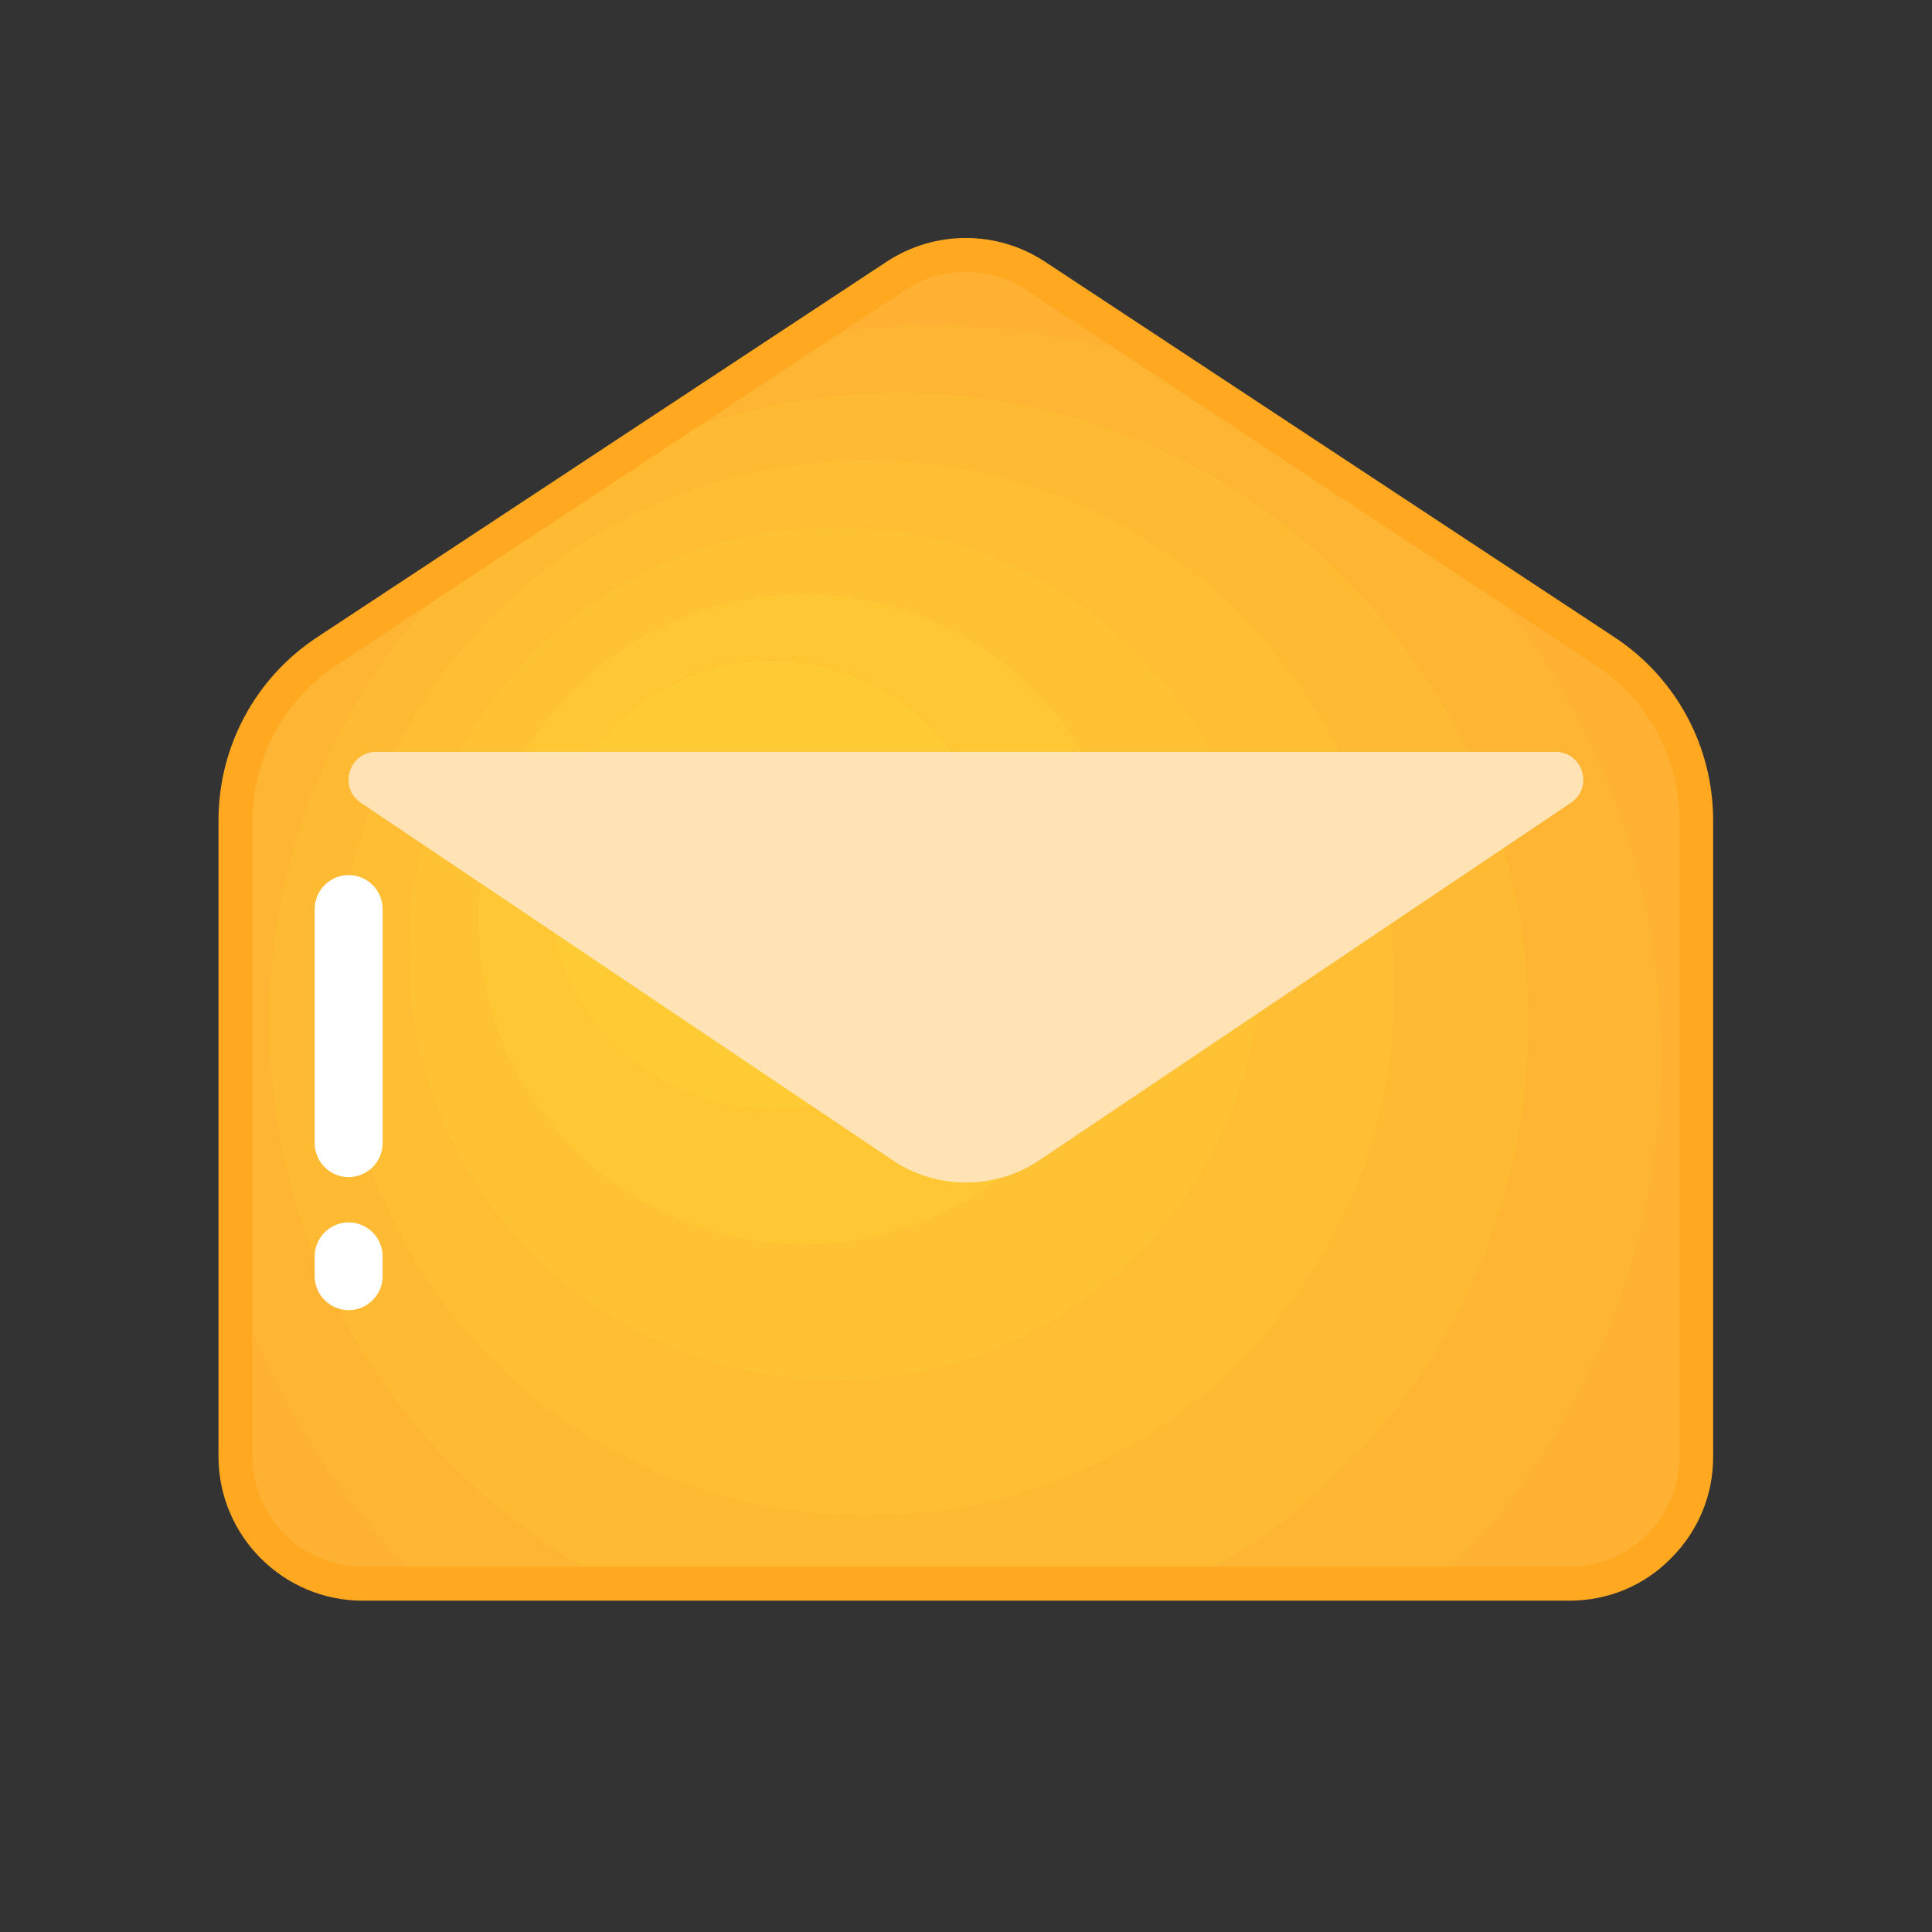
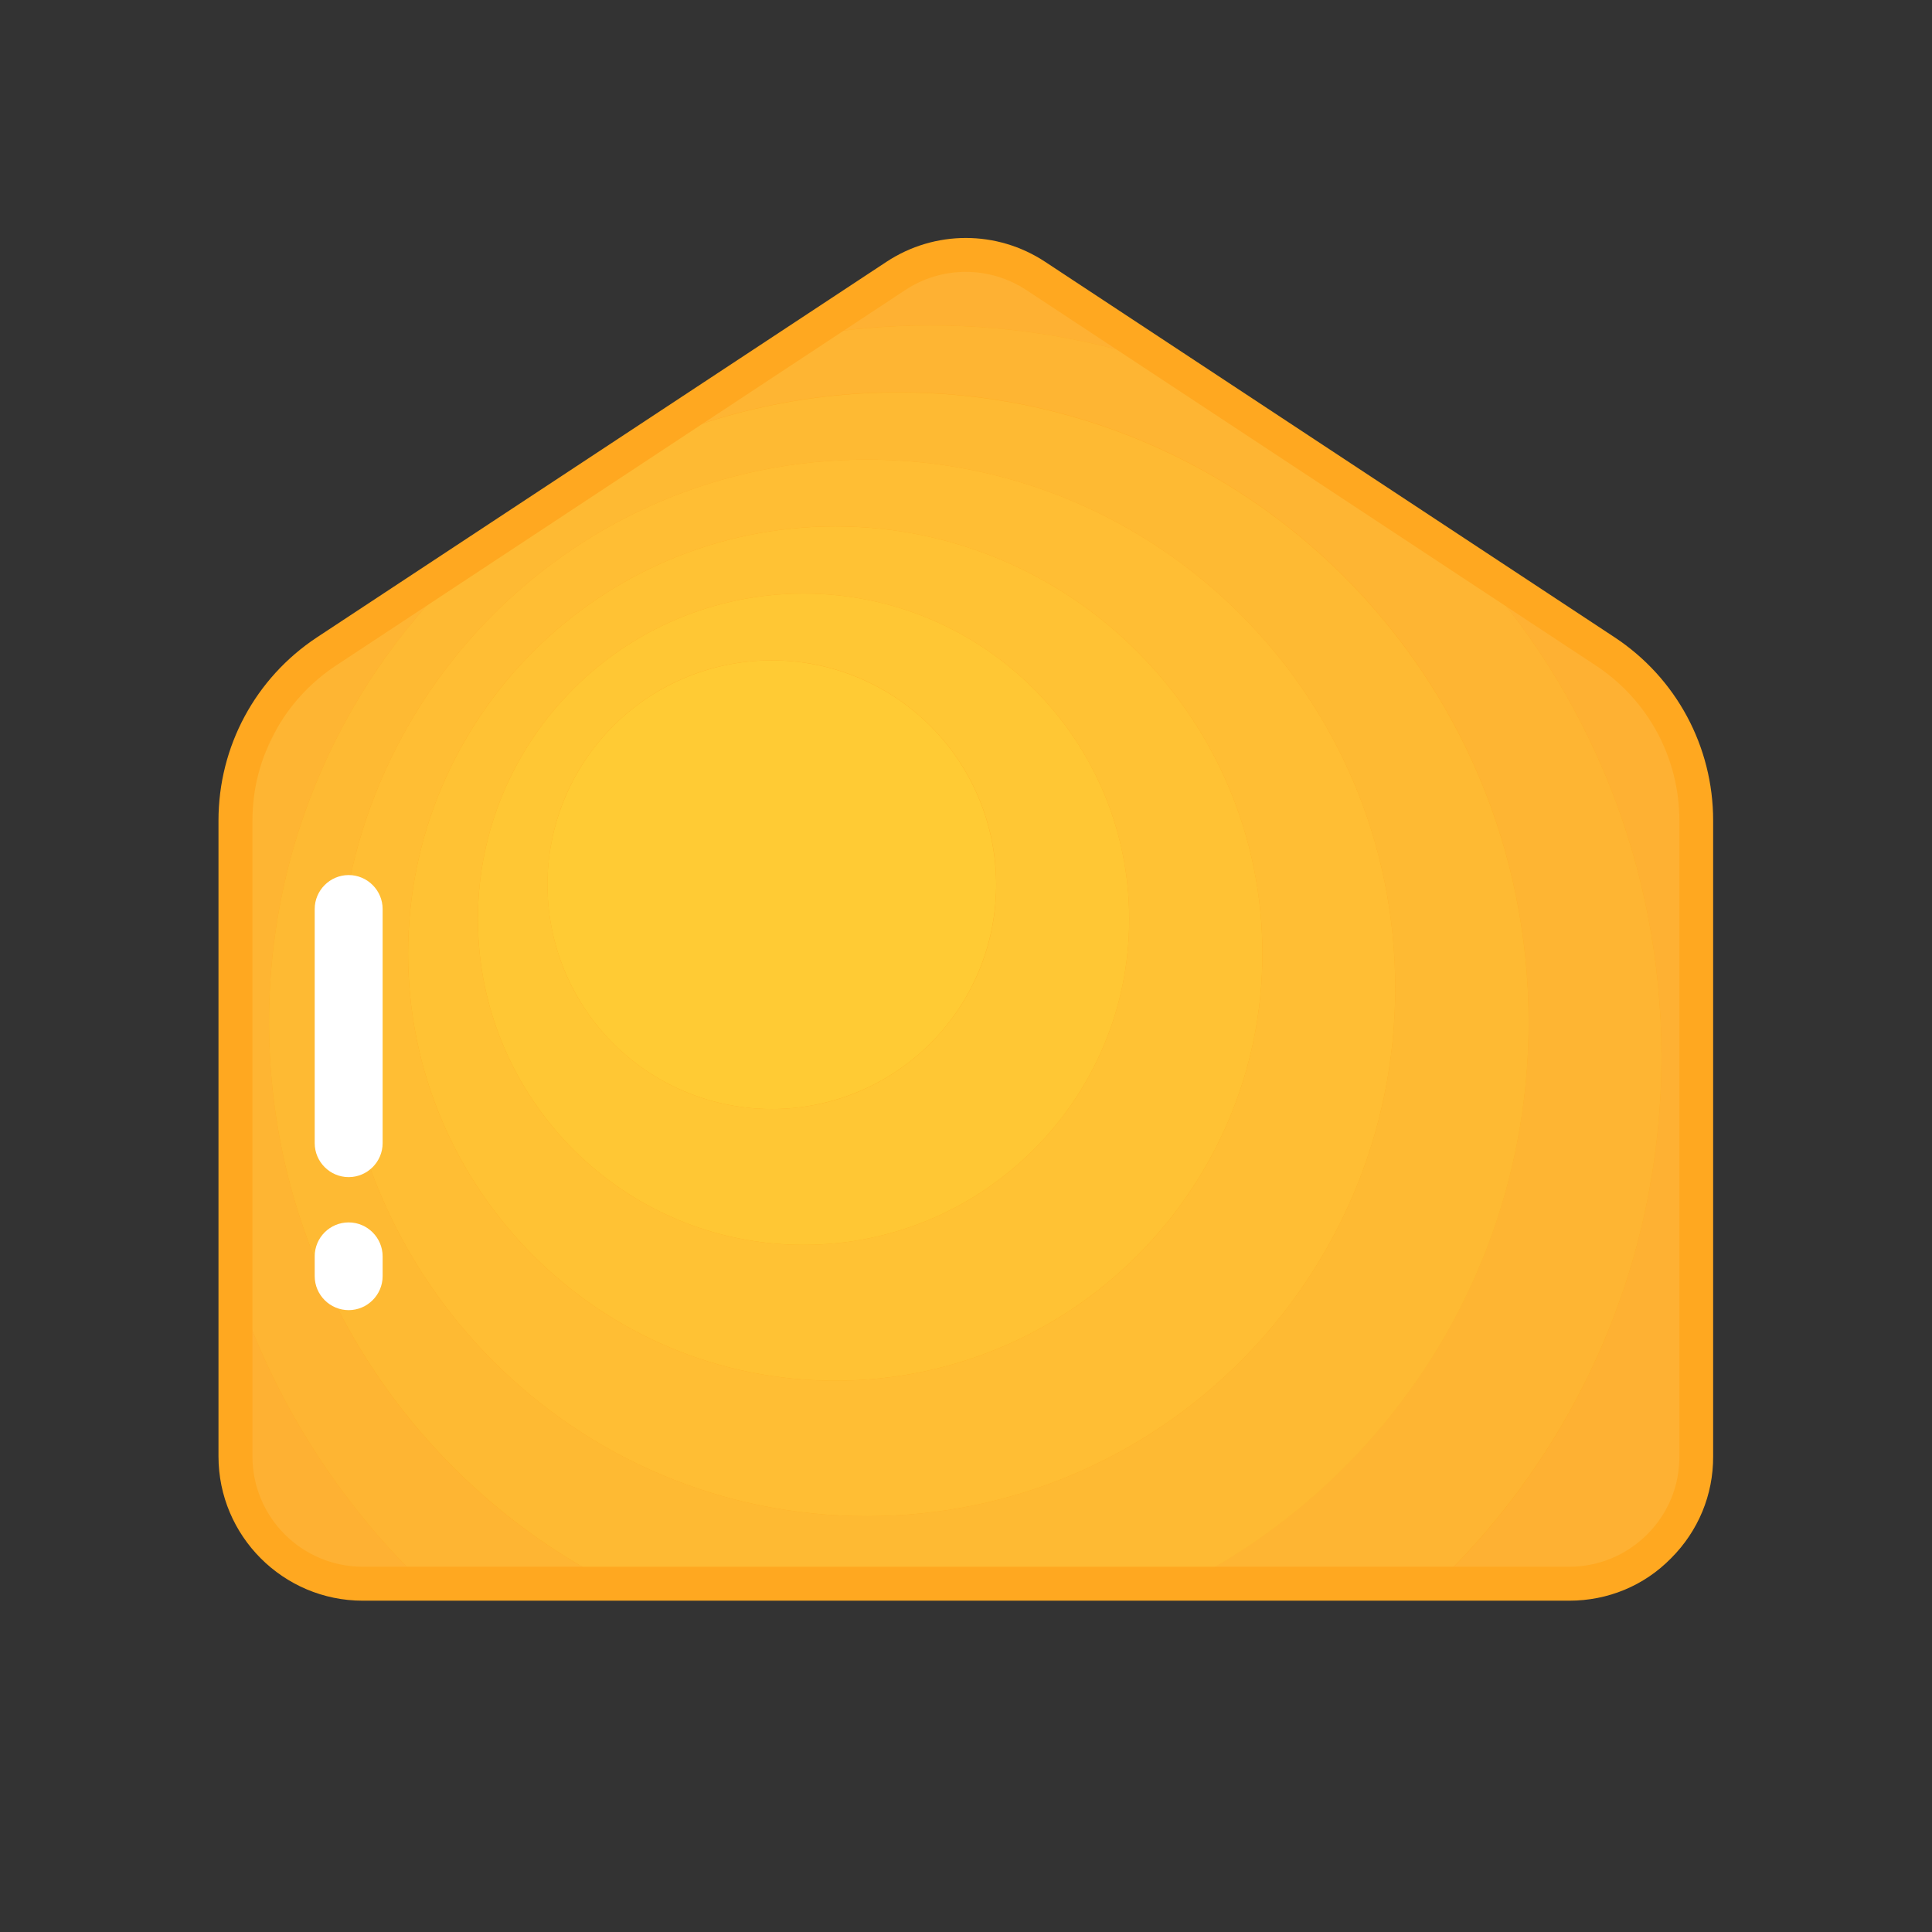
<svg xmlns="http://www.w3.org/2000/svg" t="1640229132346" class="icon" viewBox="0 0 1024 1024" version="1.1" p-id="6812" width="64" height="64">
  <rect x="0" y="0" width="1024" height="1024" fill="#333333" stroke="none" />
  <defs>
    <style type="text/css" />
  </defs>
  <path d="M831.7 839.4H192.3c-37.3 0-67.5-30.2-67.5-67.5v-337c0-36.1 18.1-69.7 48.2-89.6l301.8-199c22.5-14.9 51.8-14.9 74.3 0l301.8 199c30.1 19.9 48.2 53.5 48.2 89.6v337c0.1 37.3-30.2 67.5-67.4 67.5z" fill="#FFA820" p-id="6813" />
  <path d="M622.3 194.6l-73.2-48.3c-6-4-12.5-6.9-19.3-8.8-6.6-0.3-13.2-0.4-19.8-0.4-5.1 0-10.2 0.1-15.3 0.3-7 1.8-13.7 4.8-19.9 8.9l-48.4 31.9c21.7-3.8 44-5.7 66.7-5.7 45.3 0 88.8 7.8 129.2 22.1zM124.8 434.9v4.3c10.6-32.3 25.3-62.7 43.5-90.6-27.3 20.2-43.5 52.2-43.5 86.3zM124.8 680.8v91.1c0 37.3 30.2 67.5 67.5 67.5h32.3c-45.2-43.4-79.8-97.7-99.8-158.6zM899.1 771.9v-337c0-36.1-18.1-69.7-48.2-89.6L777.7 297c63.9 69.1 102.9 161.5 102.9 263 0 109.8-45.7 208.9-119 279.4h70.1c18.4 0 35.1-7.4 47.2-19.3 6.1-9.4 11.9-19 17.4-28.8a68.4 68.4 0 0 0 2.8-19.4z" fill="#FEB133" p-id="6814" />
  <path d="M142.6 541.8c0-101.1 45-191.7 116-252.9L173 345.3c-1.6 1.1-3.2 2.2-4.7 3.3-18.2 27.9-32.9 58.3-43.5 90.6v241.6c20 60.9 54.6 115.2 99.8 158.6h100.5c-108.3-55.1-182.5-167.7-182.5-297.6zM880.6 560c0-101.5-39-193.9-102.9-263L622.3 194.6c-40.4-14.3-83.9-22.1-129.2-22.1-22.8 0-45 2-66.7 5.7l-96.2 63.4c44.2-21.6 93.8-33.7 146.2-33.7 184.4 0 333.8 149.4 333.8 333.8 0 129.9-74.2 242.4-182.5 297.6h133.9c73.3-70.4 119-169.5 119-279.3z" fill="#FEB533" p-id="6815" />
  <path d="M810.2 541.8c0-184.4-149.4-333.8-333.8-333.8-52.5 0-102.1 12.1-146.2 33.7l-71.6 47.2c-71 61.2-116 151.8-116 252.9 0 129.9 74.2 242.4 182.5 297.6h302.6C736 784.3 810.2 671.7 810.2 541.8zM459.5 803.6c-154.6 0-280-125.4-280-280s125.4-280 280-280 280 125.4 280 280-125.4 280-280 280z" fill="#FEBA33" p-id="6816" />
  <path d="M459.5 243.6c-154.6 0-280 125.4-280 280s125.4 280 280 280 280-125.4 280-280-125.4-280-280-280z m-16.8 488.2c-125 0-226.4-101.4-226.4-226.4S317.7 279 442.7 279s226.4 101.4 226.4 226.4-101.4 226.4-226.4 226.4z" fill="#FFBE34" p-id="6817" />
  <path d="M442.7 279c-125 0-226.4 101.4-226.4 226.4s101.4 226.4 226.4 226.4 226.4-101.4 226.4-226.4S567.7 279 442.7 279z m-16.8 380.8c-95.3 0-172.6-77.3-172.6-172.6s77.3-172.6 172.6-172.6 172.6 77.3 172.6 172.6-77.3 172.6-172.6 172.6z" fill="#FFC234" p-id="6818" />
  <path d="M425.9 314.6c-95.3 0-172.6 77.3-172.6 172.6s77.3 172.6 172.6 172.6 172.6-77.3 172.6-172.6-77.3-172.6-172.6-172.6z m-16.8 273.2c-65.7 0-118.9-53.2-118.9-118.9S343.4 350 409.1 350 528 403.3 528 468.9s-53.2 118.9-118.9 118.9z" fill="#FFC734" p-id="6819" />
  <path d="M324.997 552.986a118.9 118.9 0 1 0 168.147-168.153 118.9 118.9 0 1 0-168.147 168.153Z" fill="#FFCB34" p-id="6820" />
  <path d="M831.7 848.4H192.3c-42.2 0-76.5-34.3-76.5-76.5v-337c0-39.2 19.5-75.5 52.2-97.1l301.8-199c25.6-16.9 58.6-16.9 84.2 0l301.8 199c32.7 21.6 52.2 57.9 52.2 97.1v337c0.1 20.4-7.9 39.6-22.3 54-14.3 14.6-33.5 22.5-54 22.5zM511.9 144.1c-11.2 0-22.4 3.2-32.2 9.7L178 352.8c-27.6 18.3-44.2 49-44.2 82.1v337c0 32.3 26.2 58.5 58.5 58.5h639.4c15.6 0 30.3-6.1 41.4-17.2 11-11 17.1-25.7 17-41.3v-337c0-33.1-16.5-63.8-44.2-82.1l-301.8-199c-9.7-6.4-20.9-9.7-32.2-9.7z" fill="#FFA820" p-id="6821" />
-   <path d="M473.2 615L191.3 425.5c-12.1-8.1-6.3-27 8.2-27h624.9c14.6 0 20.3 18.9 8.2 27L550.8 615a69.813 69.813 0 0 1-77.6 0z" fill="#FFE3B4" p-id="6822" />
  <path d="M166.8 481.8v124.1c0 9.9 8.1 18 18 18s18-8.1 18-18V481.8c0-9.9-8.1-18-18-18s-18 8.1-18 18zM166.8 665.9v10.5c0 9.9 8.1 18 18 18s18-8.1 18-18v-10.5c0-9.9-8.1-18-18-18s-18 8-18 18z" fill="#FFFFFF" p-id="6823" />
</svg>